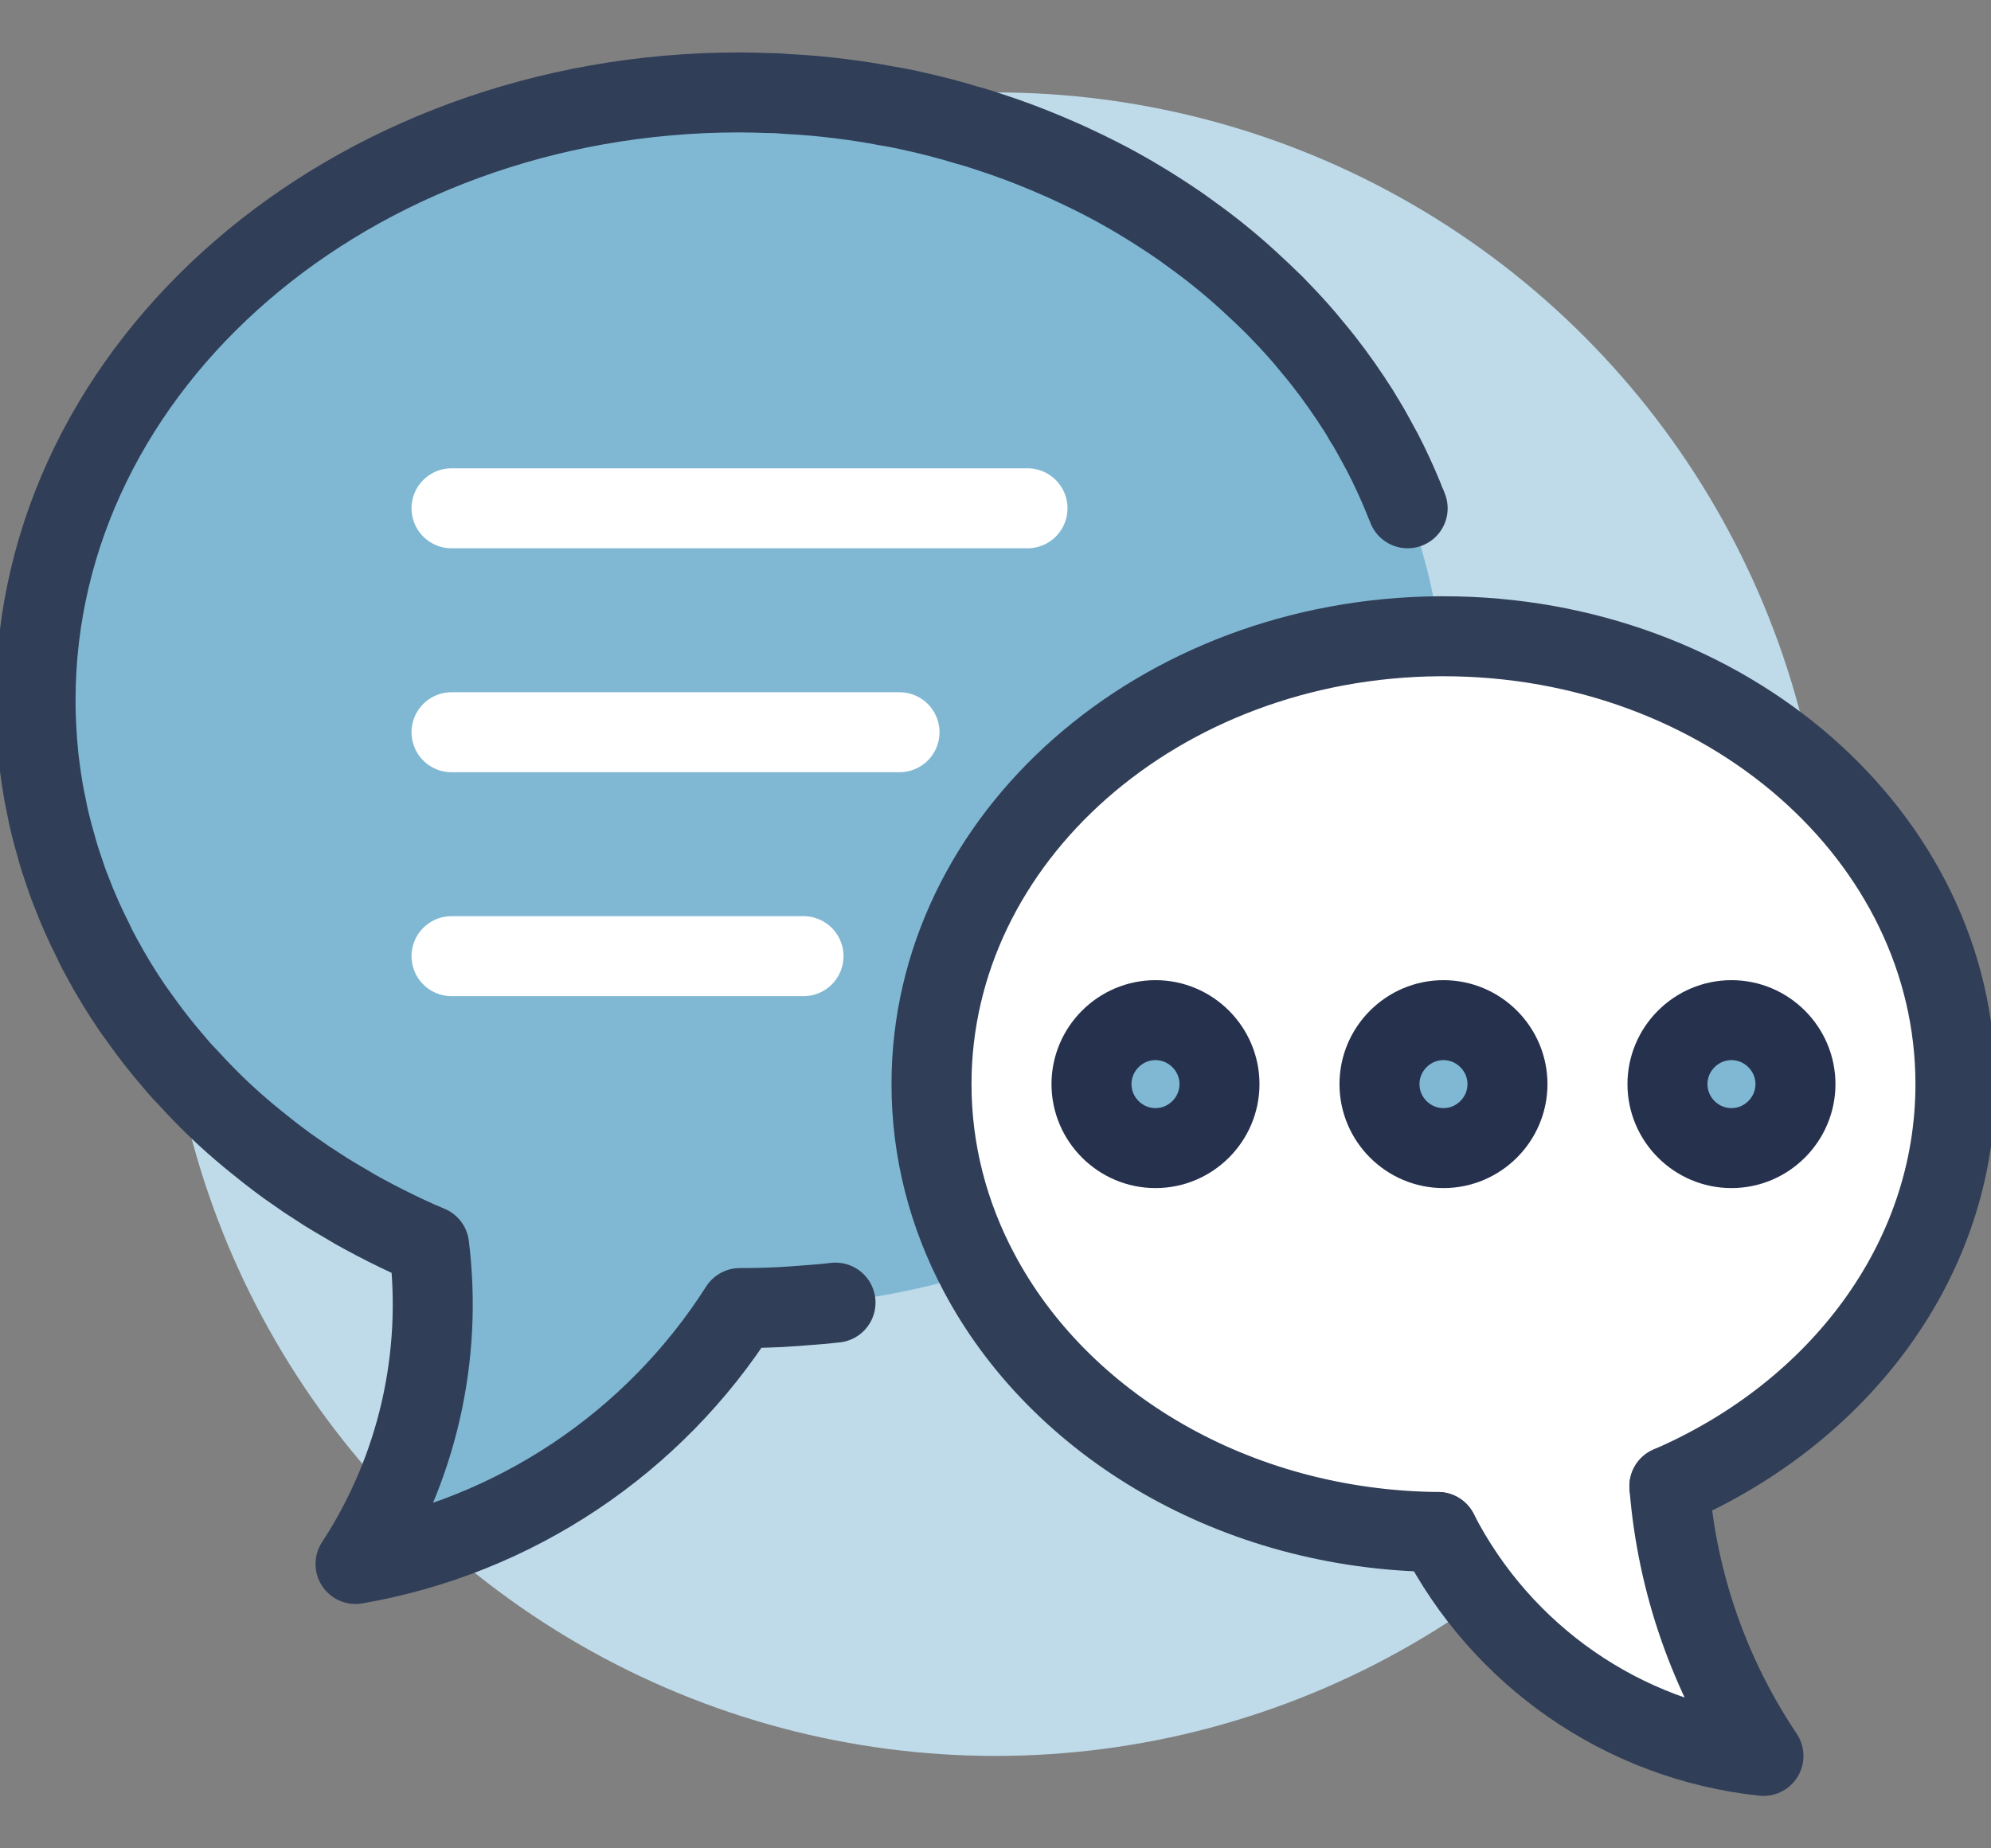
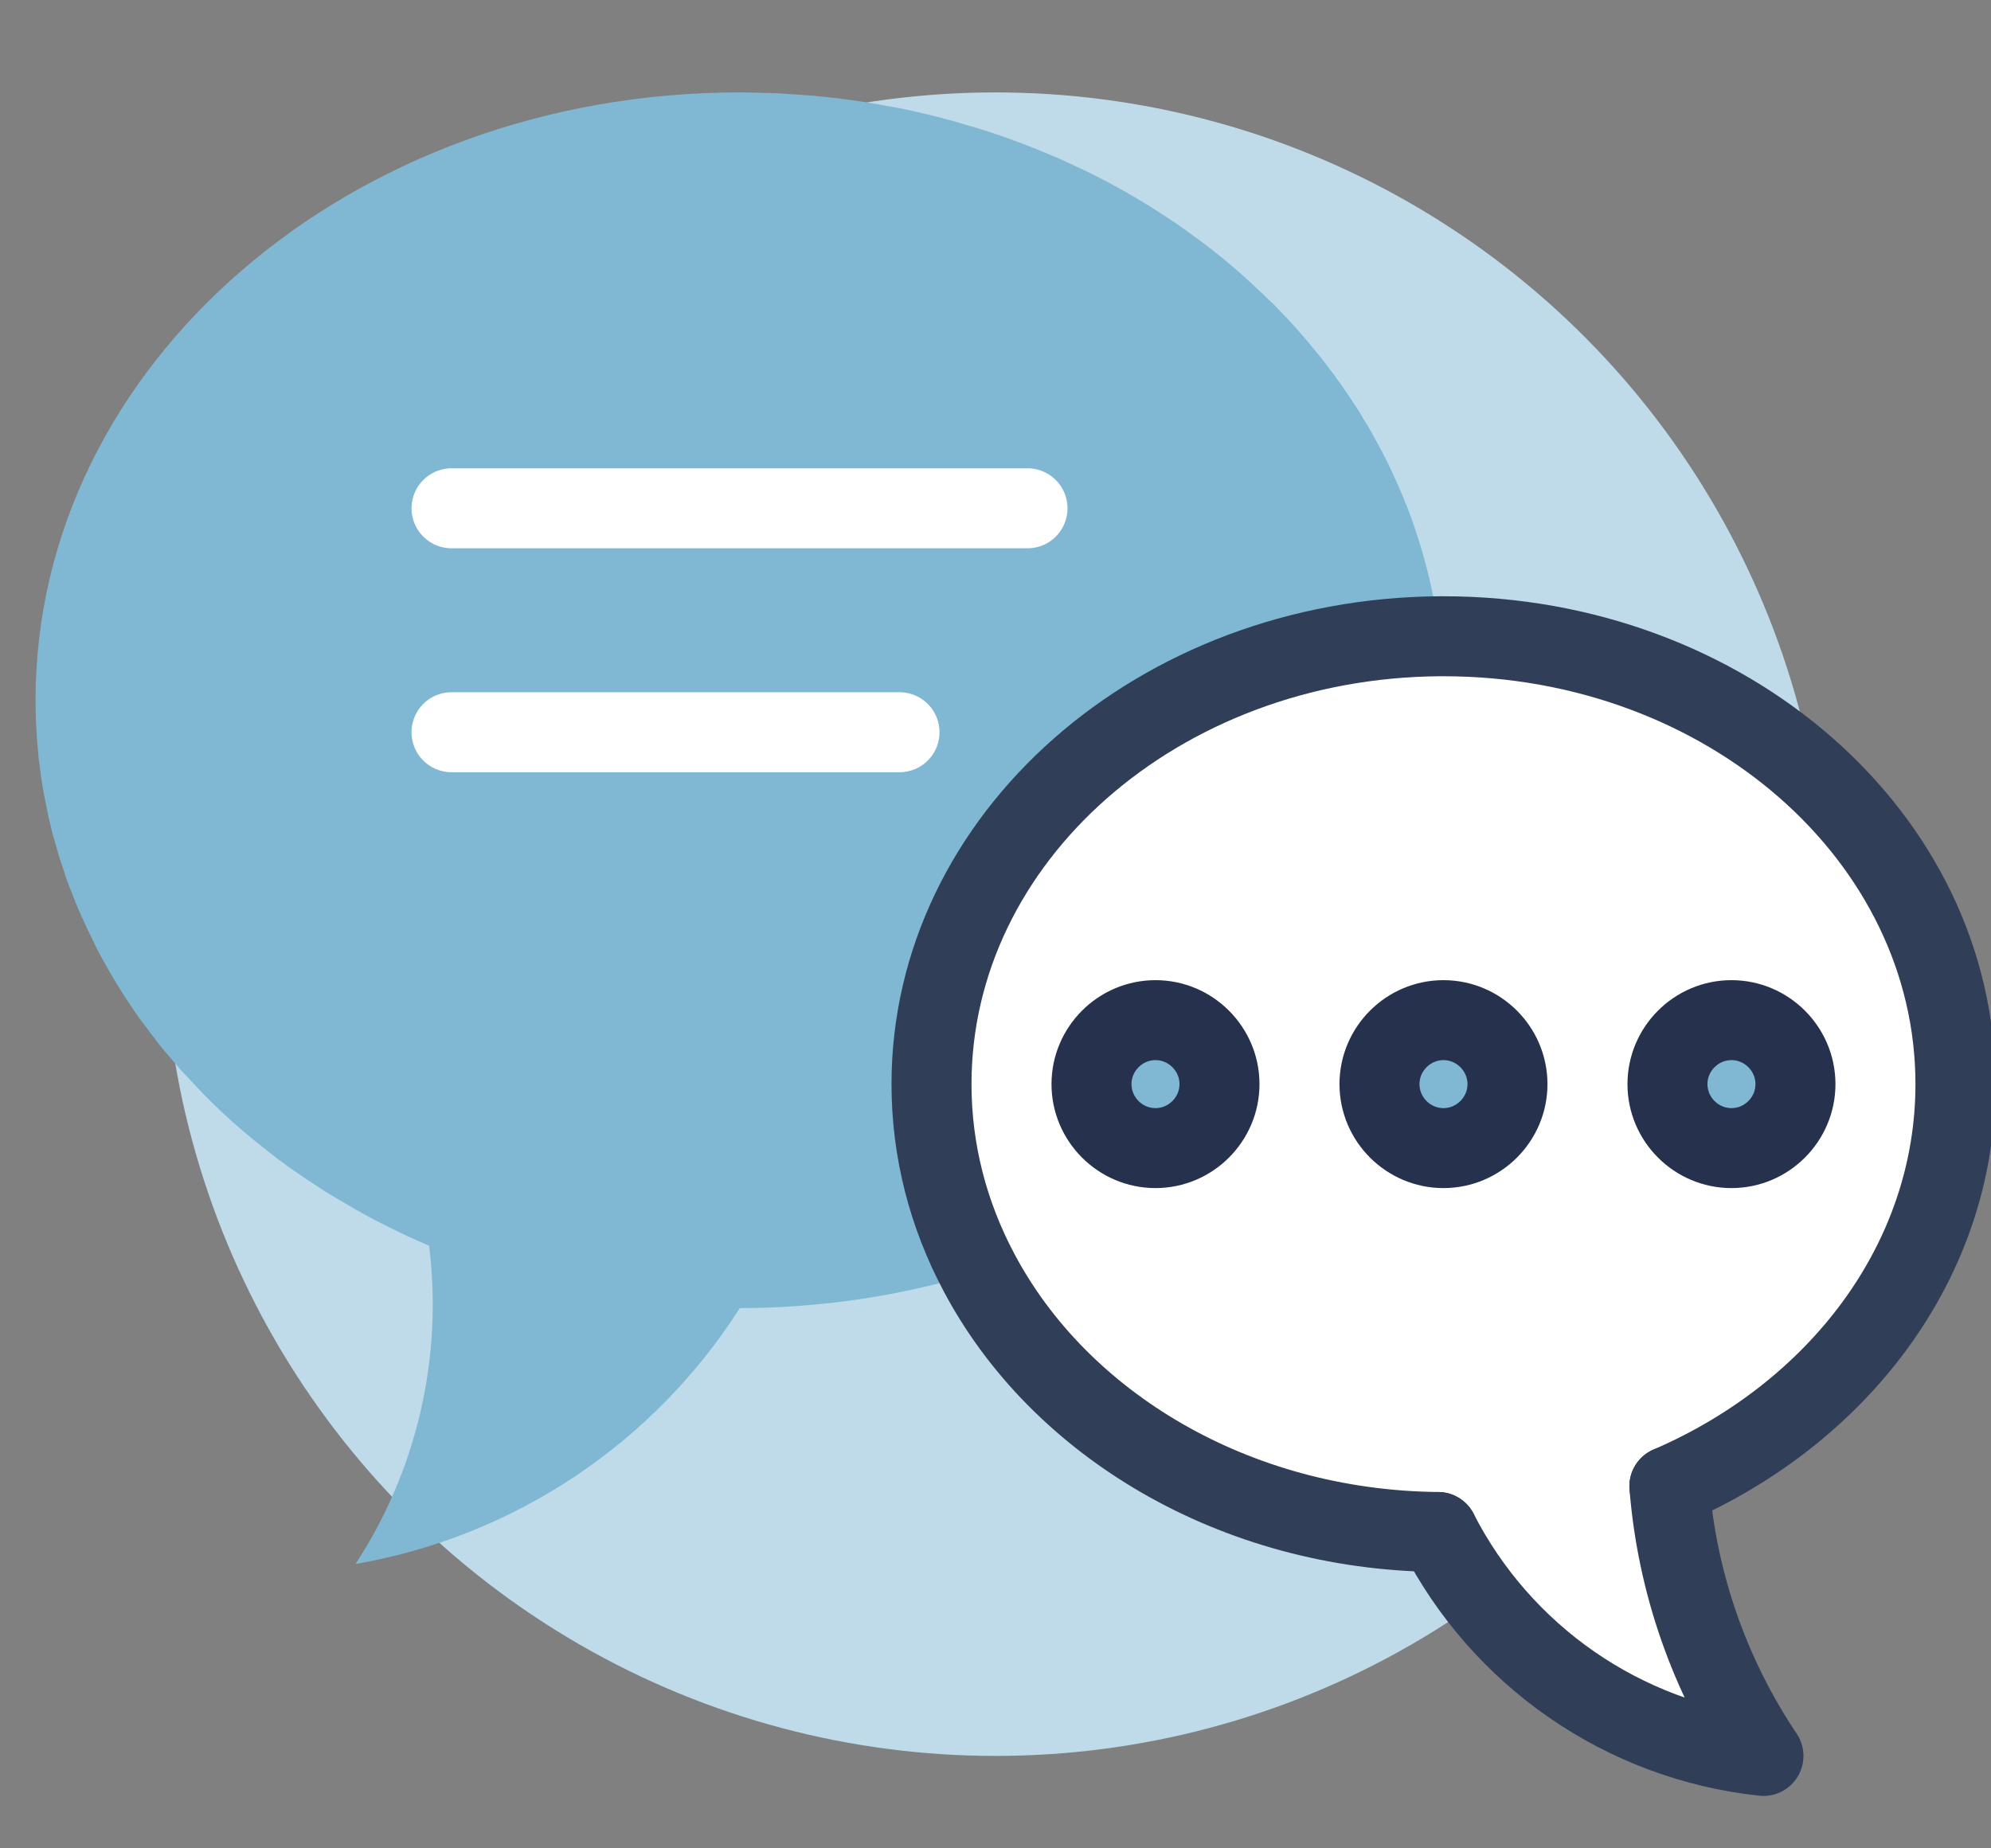
<svg xmlns="http://www.w3.org/2000/svg" version="1.1" viewBox="0 0 56 52">
  <rect x="0" y="0" width="56" height="52" fill="#808080" stroke="none" />
  <defs>
    <style> .cls-1 { fill: #bfdbe9; } .cls-2, .cls-3 { fill: #80b8d4; } .cls-4 { fill: #8ff3ad; } .cls-3 { stroke: #25314d; } .cls-3, .cls-5, .cls-6 { stroke-linecap: round; stroke-linejoin: round; stroke-width: 2.25px; } .cls-5 { stroke: #fff; } .cls-5, .cls-6 { fill: none; } .cls-7 { fill: #fff; } .cls-6 { stroke: #303e58; } </style>
  </defs>
  <g>
    <g id="Layer_1">
      <g id="Layer_1-2" data-name="Layer_1">
        <g id="Layer_1-2">
          <g>
            <circle class="cls-1" cx="28" cy="26" r="23.4" />
            <g>
              <g>
                <path class="cls-4" d="M10.279,34.181c.198.108.387.207.585.306-.198-.09-.396-.198-.585-.306Z" />
                <path class="cls-4" d="M1.207,22.175c.027.162.054.315.09.468-.036-.153-.063-.306-.09-.468Z" />
                <path class="cls-4" d="M8.083,32.804c.18.126.351.243.531.369-.18-.117-.36-.243-.531-.369Z" />
                <path class="cls-4" d="M3.727,28.367l.351.486c-.126-.153-.234-.315-.351-.486Z" />
                <path class="cls-4" d="M39.52,14.129c-.054-.153-.126-.306-.189-.459.072.153.135.306.189.459Z" />
                <path class="cls-4" d="M7.165,32.093l.405.324c-.135-.099-.27-.207-.405-.324Z" />
                <path class="cls-2" d="M40.492,17.9c-.153-1.242-.459-2.448-.9-3.6-.018-.054-.045-.117-.072-.171-.054-.153-.126-.306-.189-.459-.189-.432-.387-.846-.621-1.26-.099-.18-.198-.369-.315-.549,0-.009,0-.018-.018-.027-.099-.18-.207-.351-.324-.522-.018-.036-.045-.072-.063-.099-.324-.486-.666-.954-1.044-1.404-.297-.369-.612-.72-.945-1.062-.108-.117-.216-.225-.333-.333-.108-.108-.225-.216-.342-.324-.513-.486-1.062-.945-1.638-1.368-.189-.135-.378-.279-.576-.414-.702-.477-1.44-.927-2.223-1.323-.207-.108-.432-.216-.648-.315-.243-.117-.495-.234-.747-.333-.549-.234-1.125-.45-1.71-.639-.189-.063-.387-.126-.594-.18-.468-.144-.954-.27-1.44-.378-.27-.063-.54-.117-.819-.162-.414-.081-.837-.144-1.26-.198-.27-.036-.549-.063-.828-.09h-.036c-.216-.018-.432-.036-.657-.045-.18-.018-.351-.027-.531-.027-.27-.009-.549-.018-.819-.018-10.935,0-19.8,7.659-19.8,17.1,0,.288.009.585.027.873.009.198.027.387.045.585.009.135.027.27.045.405.027.207.054.414.09.612.027.162.054.315.09.468.036.189.072.369.117.549.045.207.108.423.171.63.063.243.144.486.225.72.054.162.108.324.171.477.189.504.405.99.648,1.467.072.162.153.324.243.477.261.486.549.954.855,1.404.117.162.234.324.351.486.234.324.486.639.747.945.135.162.279.333.432.486.144.153.279.306.432.459.459.477.954.927,1.476,1.35.135.108.27.216.405.324.171.135.342.261.513.387.18.126.351.243.531.369l.54.351c.189.117.369.225.558.333.189.117.378.225.567.324.198.108.387.207.585.306.396.198.792.387,1.206.558.387,3.123-.333,6.3-2.07,8.955,4.482-.774,8.397-3.411,10.809-7.2.378,0,.756-.009,1.134-.027.297-.018.594-.036.882-.063h.009c1.629-.144,3.204-.459,4.698-.918-.855-1.611-1.332-3.402-1.332-5.292,0-6.921,6.381-12.546,14.292-12.6h0Z" />
                <path class="cls-4" d="M1.072,21.158c.009.135.027.27.045.405-.018-.135-.036-.27-.045-.405Z" />
                <path class="cls-4" d="M36.946,9.809c.378.45.729.918,1.044,1.404-.324-.486-.666-.954-1.044-1.404Z" />
                <path class="cls-4" d="M8.614,33.173l.54.351c-.18-.108-.36-.225-.54-.351Z" />
-                 <path class="cls-4" d="M22.15,2.645c-.18-.018-.351-.027-.531-.027.18,0,.36.009.531.027Z" />
                <path class="cls-4" d="M27.784,3.698c-.189-.063-.387-.126-.594-.18.198.054.396.108.594.18Z" />
                <path class="cls-4" d="M38.377,11.834c-.099-.18-.207-.351-.324-.522.117.171.225.342.324.522Z" />
                <path class="cls-4" d="M35.668,8.414c-.108-.108-.225-.216-.342-.324.117.099.234.207.342.324Z" />
                <path class="cls-4" d="M4.078,28.853c.234.324.486.639.747.945-.27-.306-.513-.621-.747-.945Z" />
                <path class="cls-4" d="M33.688,6.722c-.189-.135-.378-.279-.576-.414.198.135.387.27.576.414Z" />
                <path class="cls-7" d="M55,30.5c0-6.957-6.444-12.6-14.4-12.6h-.108c-7.911.054-14.292,5.679-14.292,12.6,0,1.89.477,3.681,1.332,5.292,2.259,4.275,7.191,7.254,12.915,7.308,1.773,3.465,5.193,5.877,9.153,6.3-1.521-2.268-2.43-4.878-2.646-7.587,4.77-2.061,8.046-6.354,8.046-11.313h0ZM32.5,28.7c.99,0,1.8.81,1.8,1.8s-.81,1.8-1.8,1.8-1.8-.81-1.8-1.8.81-1.8,1.8-1.8ZM40.6,32.3c-.99,0-1.8-.81-1.8-1.8s.81-1.8,1.8-1.8,1.8.81,1.8,1.8-.81,1.8-1.8,1.8ZM48.7,32.3c-.99,0-1.8-.81-1.8-1.8s.81-1.8,1.8-1.8,1.8.81,1.8,1.8-.81,1.8-1.8,1.8Z" />
                <path class="cls-4" d="M1.81,24.542c.054.162.108.324.171.477-.063-.162-.126-.315-.171-.477Z" />
-                 <path class="cls-4" d="M38.71,12.41c-.099-.18-.198-.369-.315-.549.117.18.216.36.315.549Z" />
                <path class="cls-4" d="M9.712,33.857c.189.117.378.225.567.324-.189-.099-.387-.207-.567-.324Z" />
-                 <path class="cls-4" d="M5.257,30.284c.144.153.279.306.432.459-.153-.144-.297-.297-.432-.459Z" />
+                 <path class="cls-4" d="M5.257,30.284c.144.153.279.306.432.459-.153-.144-.297-.297-.432-.459" />
                <path class="cls-4" d="M48.7,28.7c.99,0,1.8.81,1.8,1.8s-.81,1.8-1.8,1.8-1.8-.81-1.8-1.8.81-1.8,1.8-1.8Z" />
                <path class="cls-4" d="M40.6,28.7c.99,0,1.8.81,1.8,1.8s-.81,1.8-1.8,1.8-1.8-.81-1.8-1.8.81-1.8,1.8-1.8Z" />
                <path class="cls-4" d="M32.5,28.7c.99,0,1.8.81,1.8,1.8s-.81,1.8-1.8,1.8-1.8-.81-1.8-1.8.81-1.8,1.8-1.8Z" />
              </g>
              <g>
                <path class="cls-6" d="M46.954,41.813c4.77-2.061,8.046-6.354,8.046-11.313,0-6.957-6.444-12.6-14.4-12.6h-.108c-7.911.054-14.292,5.679-14.292,12.6,0,1.89.477,3.681,1.332,5.292,2.259,4.275,7.191,7.254,12.915,7.308" />
                <path class="cls-6" d="M46.954,41.813c.216,2.709,1.125,5.319,2.646,7.587-3.96-.423-7.38-2.835-9.153-6.3" />
                <path class="cls-3" d="M42.4,30.5c0-.99-.81-1.8-1.8-1.8s-1.8.81-1.8,1.8.81,1.8,1.8,1.8,1.8-.81,1.8-1.8Z" />
                <path class="cls-3" d="M50.5,30.5c0-.99-.81-1.8-1.8-1.8s-1.8.81-1.8,1.8.81,1.8,1.8,1.8,1.8-.81,1.8-1.8Z" />
                <path class="cls-3" d="M30.7,30.5c0-.99.81-1.8,1.8-1.8s1.8.81,1.8,1.8-.81,1.8-1.8,1.8-1.8-.81-1.8-1.8Z" />
-                 <path class="cls-6" d="M23.5,36.647c-.216.027-.441.045-.666.063h-.009c-.297.027-.585.045-.882.063-.378.018-.756.027-1.134.027-2.412,3.789-6.327,6.426-10.809,7.2,1.737-2.655,2.457-5.832,2.07-8.955-.414-.171-.81-.36-1.206-.558-.198-.099-.387-.198-.585-.306-.189-.099-.378-.207-.567-.324-.189-.108-.369-.216-.558-.333l-.54-.351c-.18-.126-.351-.243-.531-.369-.171-.126-.342-.252-.513-.387l-.405-.324c-.522-.423-1.017-.873-1.476-1.35-.153-.153-.288-.306-.432-.459-.153-.153-.297-.324-.432-.486-.261-.306-.513-.621-.747-.945l-.351-.486c-.306-.45-.594-.918-.855-1.404-.09-.162-.171-.315-.243-.477-.243-.477-.459-.963-.648-1.467-.063-.153-.117-.315-.171-.477-.081-.234-.162-.477-.225-.72-.063-.207-.117-.423-.171-.63-.045-.18-.081-.36-.117-.549-.036-.153-.063-.306-.09-.468-.036-.198-.063-.405-.09-.612-.018-.135-.036-.27-.045-.405-.018-.198-.036-.387-.045-.585-.018-.288-.027-.576-.027-.873,0-9.441,8.865-17.1,19.8-17.1.27,0,.549.009.819.018.18,0,.351.009.531.027.225.009.441.027.657.045h.036c.279.027.558.054.828.09.423.054.846.117,1.26.198.279.045.549.099.819.162.486.108.972.234,1.44.378.207.054.405.117.594.18.585.189,1.161.405,1.71.639.252.108.504.216.747.333.216.099.432.207.648.315.783.396,1.521.846,2.223,1.323.198.135.387.279.576.414.576.423,1.125.882,1.638,1.368.117.108.234.216.342.324.117.108.225.216.333.333.333.342.648.693.945,1.062.378.45.72.918,1.044,1.404.018.027.045.063.063.099.117.171.225.342.324.522.018.009.018.018.018.027.117.18.216.369.315.549.234.414.432.828.621,1.26.063.153.135.306.189.459.027.054.054.117.072.171" />
                <line class="cls-5" x1="12.7" y1="14.3" x2="28.9" y2="14.3" />
                <line class="cls-5" x1="12.7" y1="20.6" x2="25.3" y2="20.6" />
-                 <line class="cls-5" x1="12.7" y1="26.9" x2="22.6" y2="26.9" />
              </g>
            </g>
          </g>
        </g>
      </g>
    </g>
  </g>
</svg>